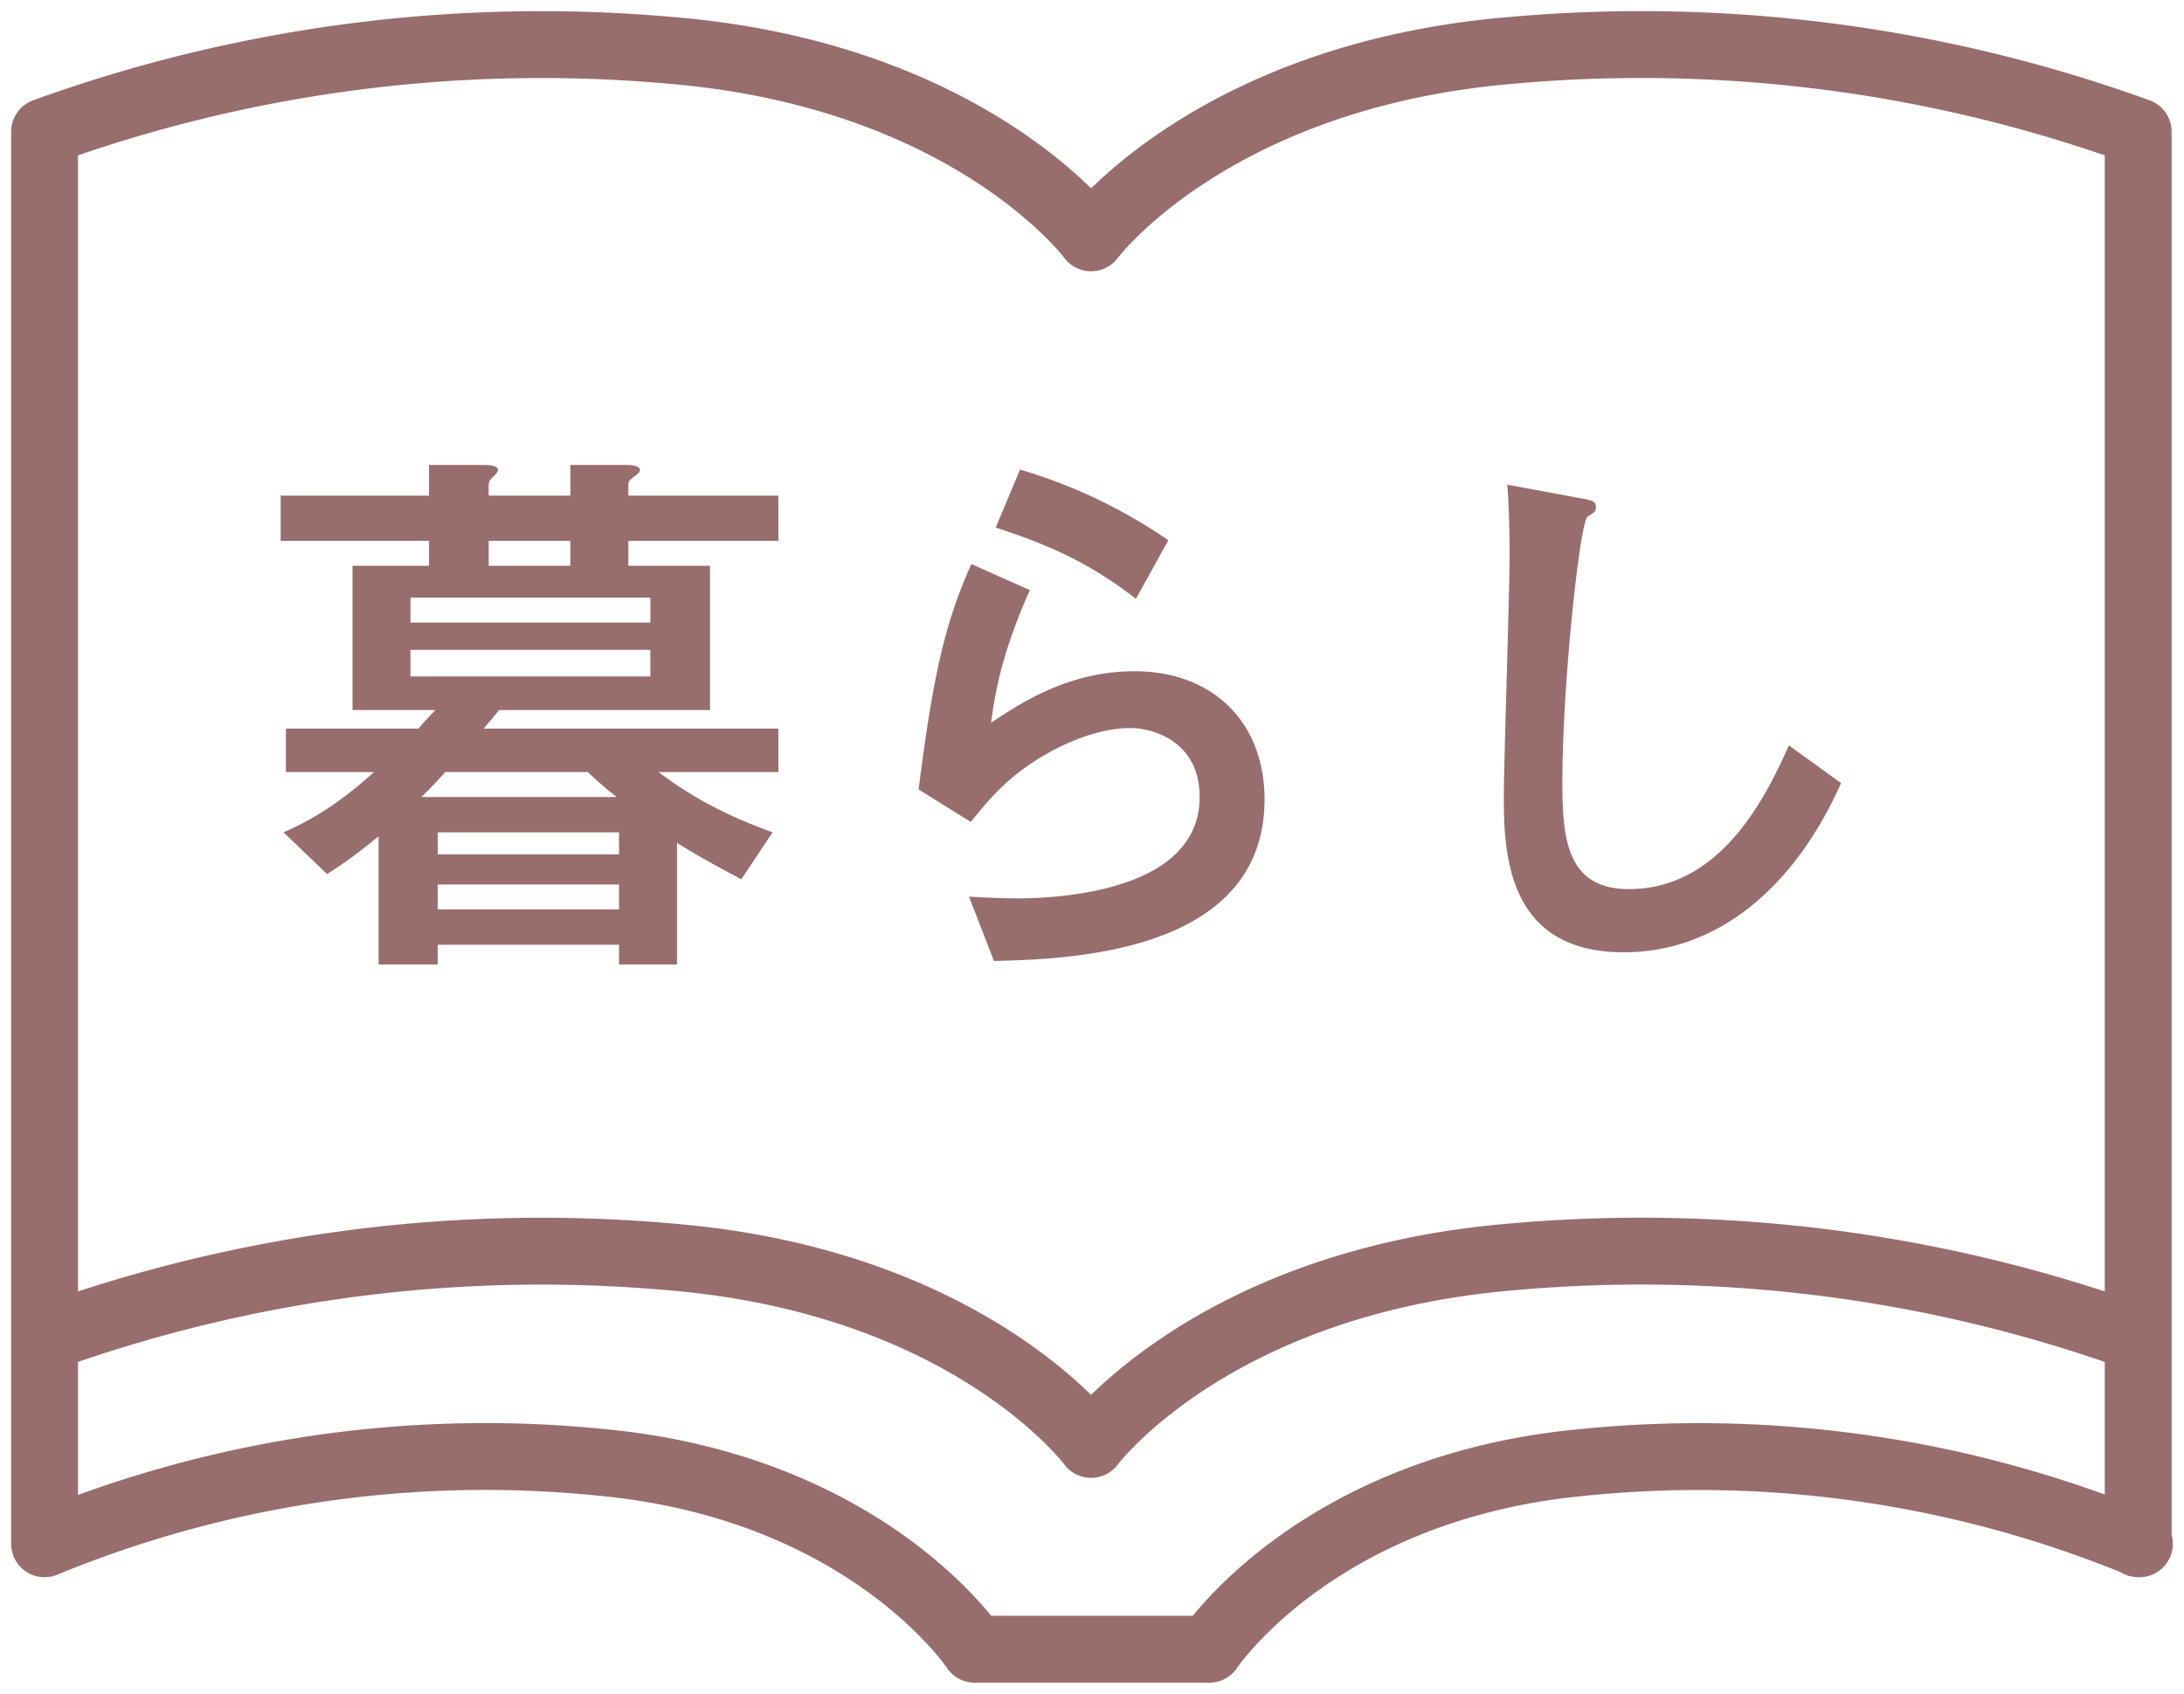
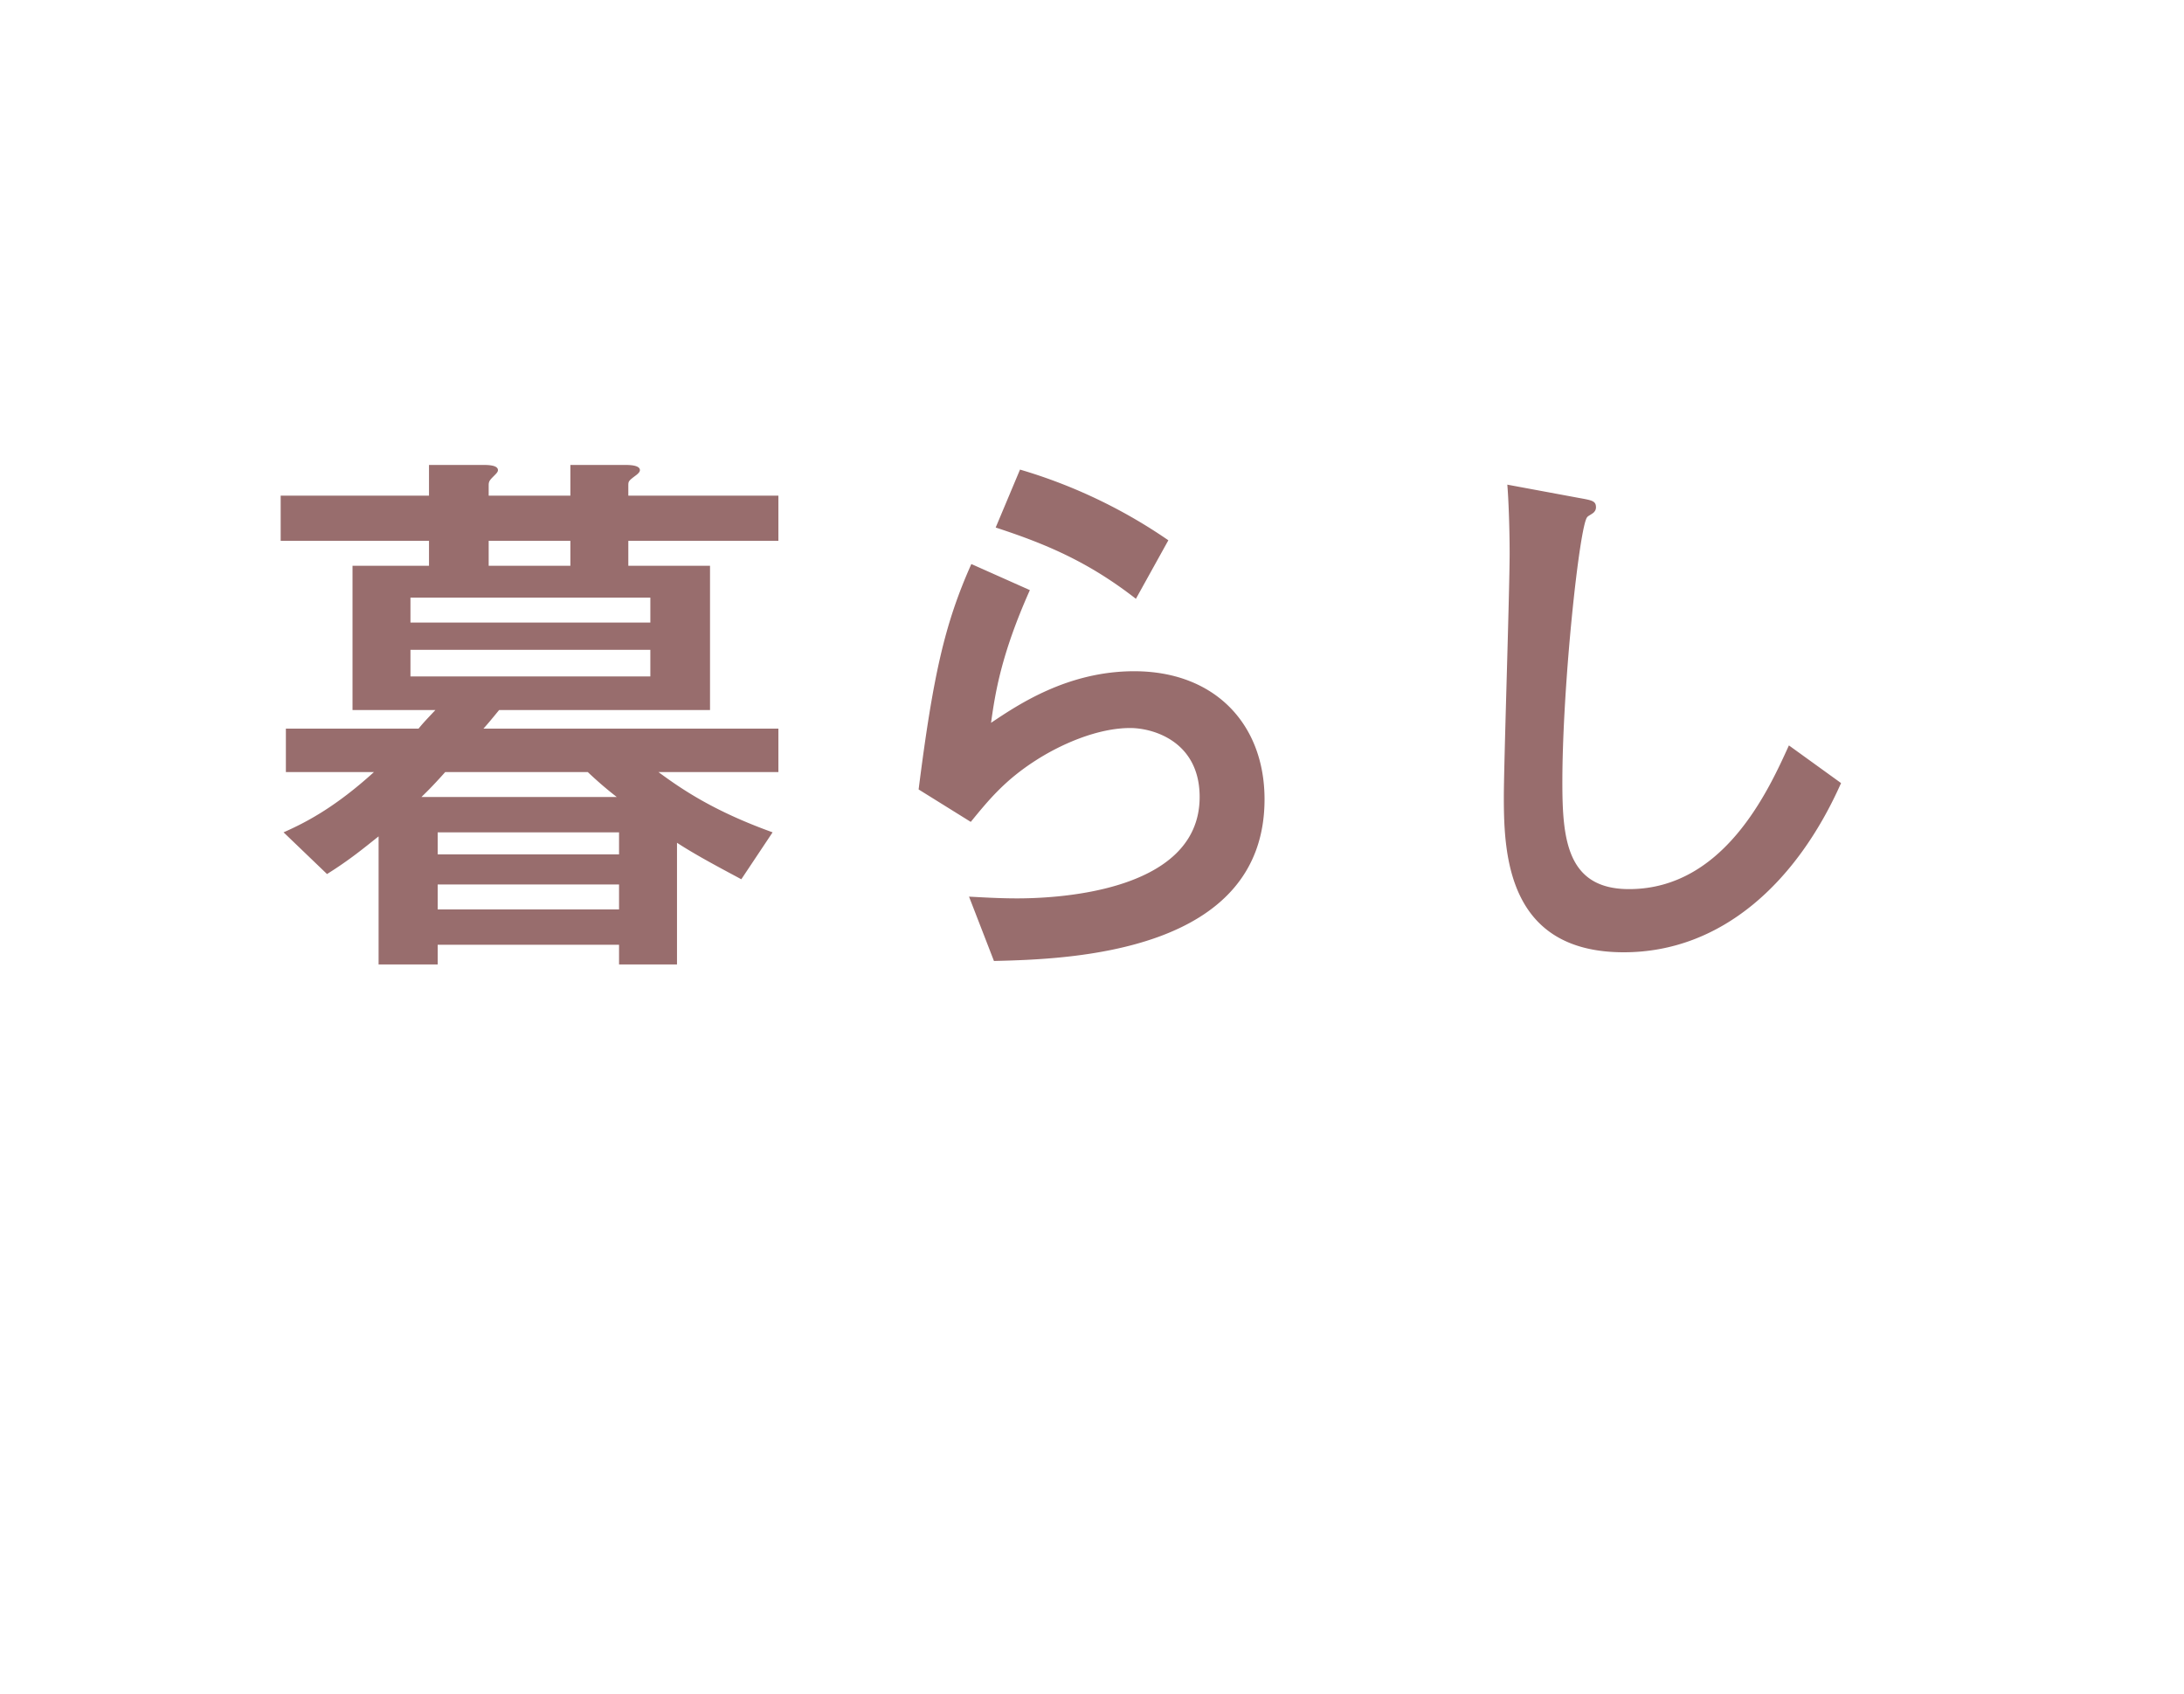
<svg xmlns="http://www.w3.org/2000/svg" width="49" height="38" viewBox="0 0 49 38" fill="none">
  <path d="M7.909 12.693v3.237h1.859c-.195.208-.26.273-.377.416H6.414v.975H8.39c-.845.767-1.495 1.118-2.028 1.352l.975.936c.52-.325.845-.598 1.157-.845v2.873H9.82v-.442h4.069v.442h1.3v-2.73c.455.299 1.131.65 1.443.819l.702-1.053c-1.3-.468-2.015-.949-2.561-1.352h2.691v-.975h-6.617c.117-.13.169-.195.351-.416h4.732v-3.237h-1.833v-.559h3.367V11.12h-3.367v-.234c0-.091.013-.104.169-.221.052-.039.091-.078.091-.117 0-.117-.247-.117-.338-.117h-1.222v.689h-1.833v-.234c0-.091.026-.117.13-.221.039-.039.078-.078.078-.117 0-.117-.234-.117-.338-.117H9.625v.689H6.297v1.014h3.328v.559H7.909zm6.682 1.274H9.209v-.559h5.382v.559zm-3.627-1.274v-.559h1.833v.559h-1.833zm3.627 1.885v.598H9.209v-.598h5.382zm-.702 4.589H9.82v-.494h4.069v.494zm-.702-1.846c.221.208.416.377.65.559H9.456c.078-.078.208-.195.533-.559h3.198zm.702 2.522v.559H9.82v-.559h4.069zm12.324-7.722a11.662 11.662 0 00-3.328-1.586l-.546 1.3c1.157.377 2.093.78 3.146 1.599l.728-1.313zm-4.433 6.318c.403-.494.767-.936 1.456-1.378.585-.377 1.404-.728 2.119-.728.533 0 1.56.312 1.56 1.547 0 2.21-3.445 2.275-4.095 2.275-.429 0-.819-.026-1.079-.039l.559 1.443c1.677-.039 6.071-.169 6.071-3.627 0-1.69-1.118-2.873-2.925-2.873-1.508 0-2.626.767-3.211 1.157.091-.65.221-1.521.871-2.977l-1.313-.585c-.598 1.339-.858 2.496-1.183 5.057l1.17.728zm18.356-1.716c-.455 1.001-1.456 3.224-3.588 3.224-1.391 0-1.495-1.118-1.495-2.392 0-2.21.39-5.798.559-5.954.013-.026.13-.078.156-.117a.148.148 0 00.039-.104c0-.143-.091-.156-.377-.208l-1.612-.299c.026.299.052.962.052 1.534 0 .871-.13 4.706-.13 5.486 0 1.313.104 3.471 2.691 3.471 2.197 0 3.887-1.573 4.875-3.796l-1.17-.845z" fill="#986D6D" />
-   <path d="M47.972 34.634V2.955a32.748 32.748 0 00-14.119-1.82c-6.678.578-9.374 4.201-9.374 4.201s-2.683-3.623-9.36-4.2A32.748 32.748 0 001 2.955v31.679a25.942 25.942 0 0112.551-1.82c5.93.577 8.316 4.186 8.316 4.186h5.266s2.386-3.609 8.316-4.185A25.973 25.973 0 0148 34.634h-.028z" stroke="#986D6D" stroke-width="1.5" stroke-linejoin="round" />
-   <path d="M47.972 30.024a32.747 32.747 0 00-14.119-1.82c-6.678.578-9.374 4.201-9.374 4.201s-2.683-3.623-9.36-4.2A32.747 32.747 0 001 30.024" stroke="#986D6D" stroke-width="1.5" stroke-linejoin="round" />
</svg>